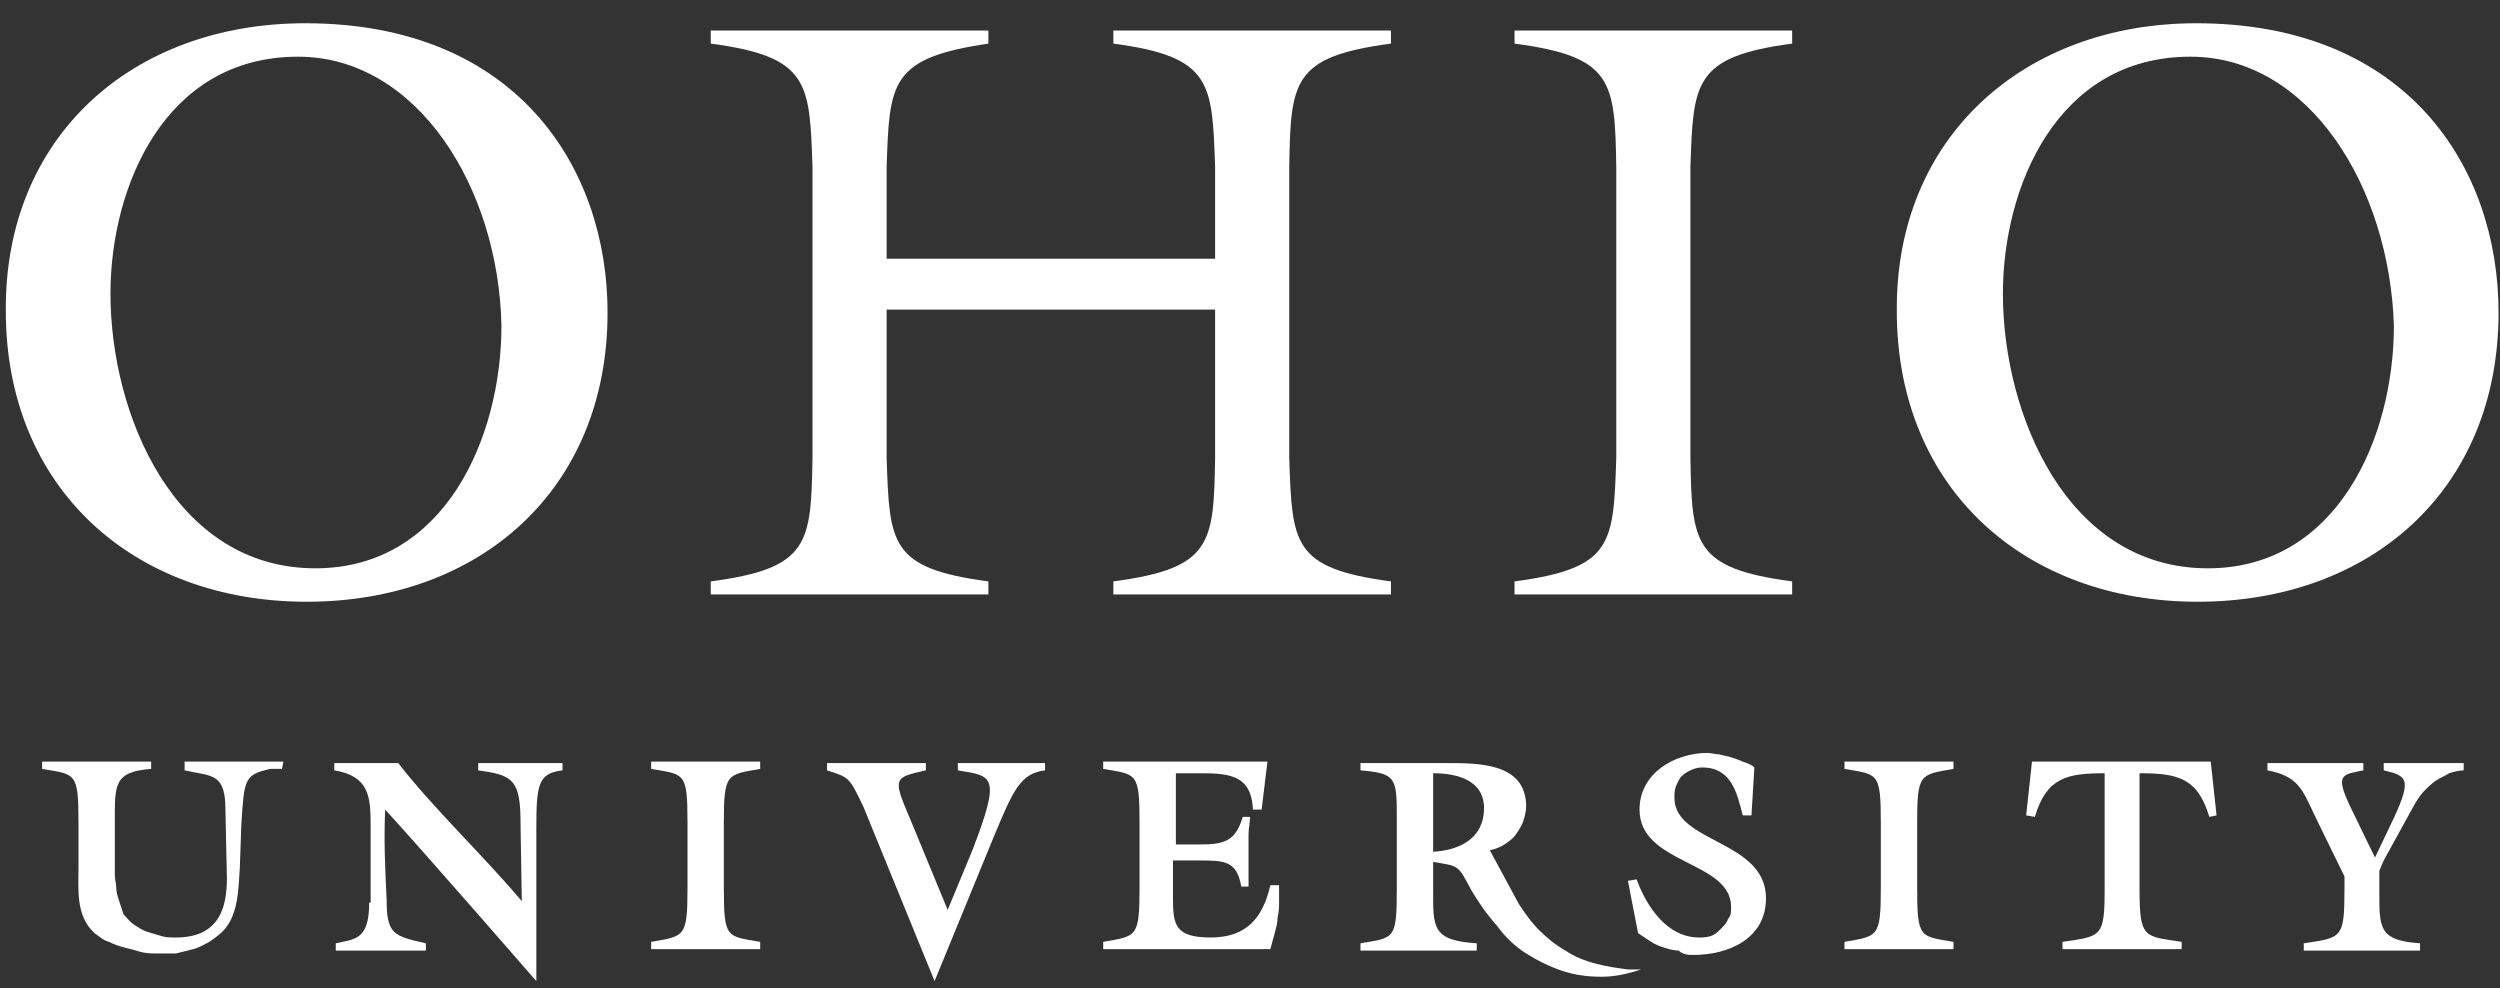
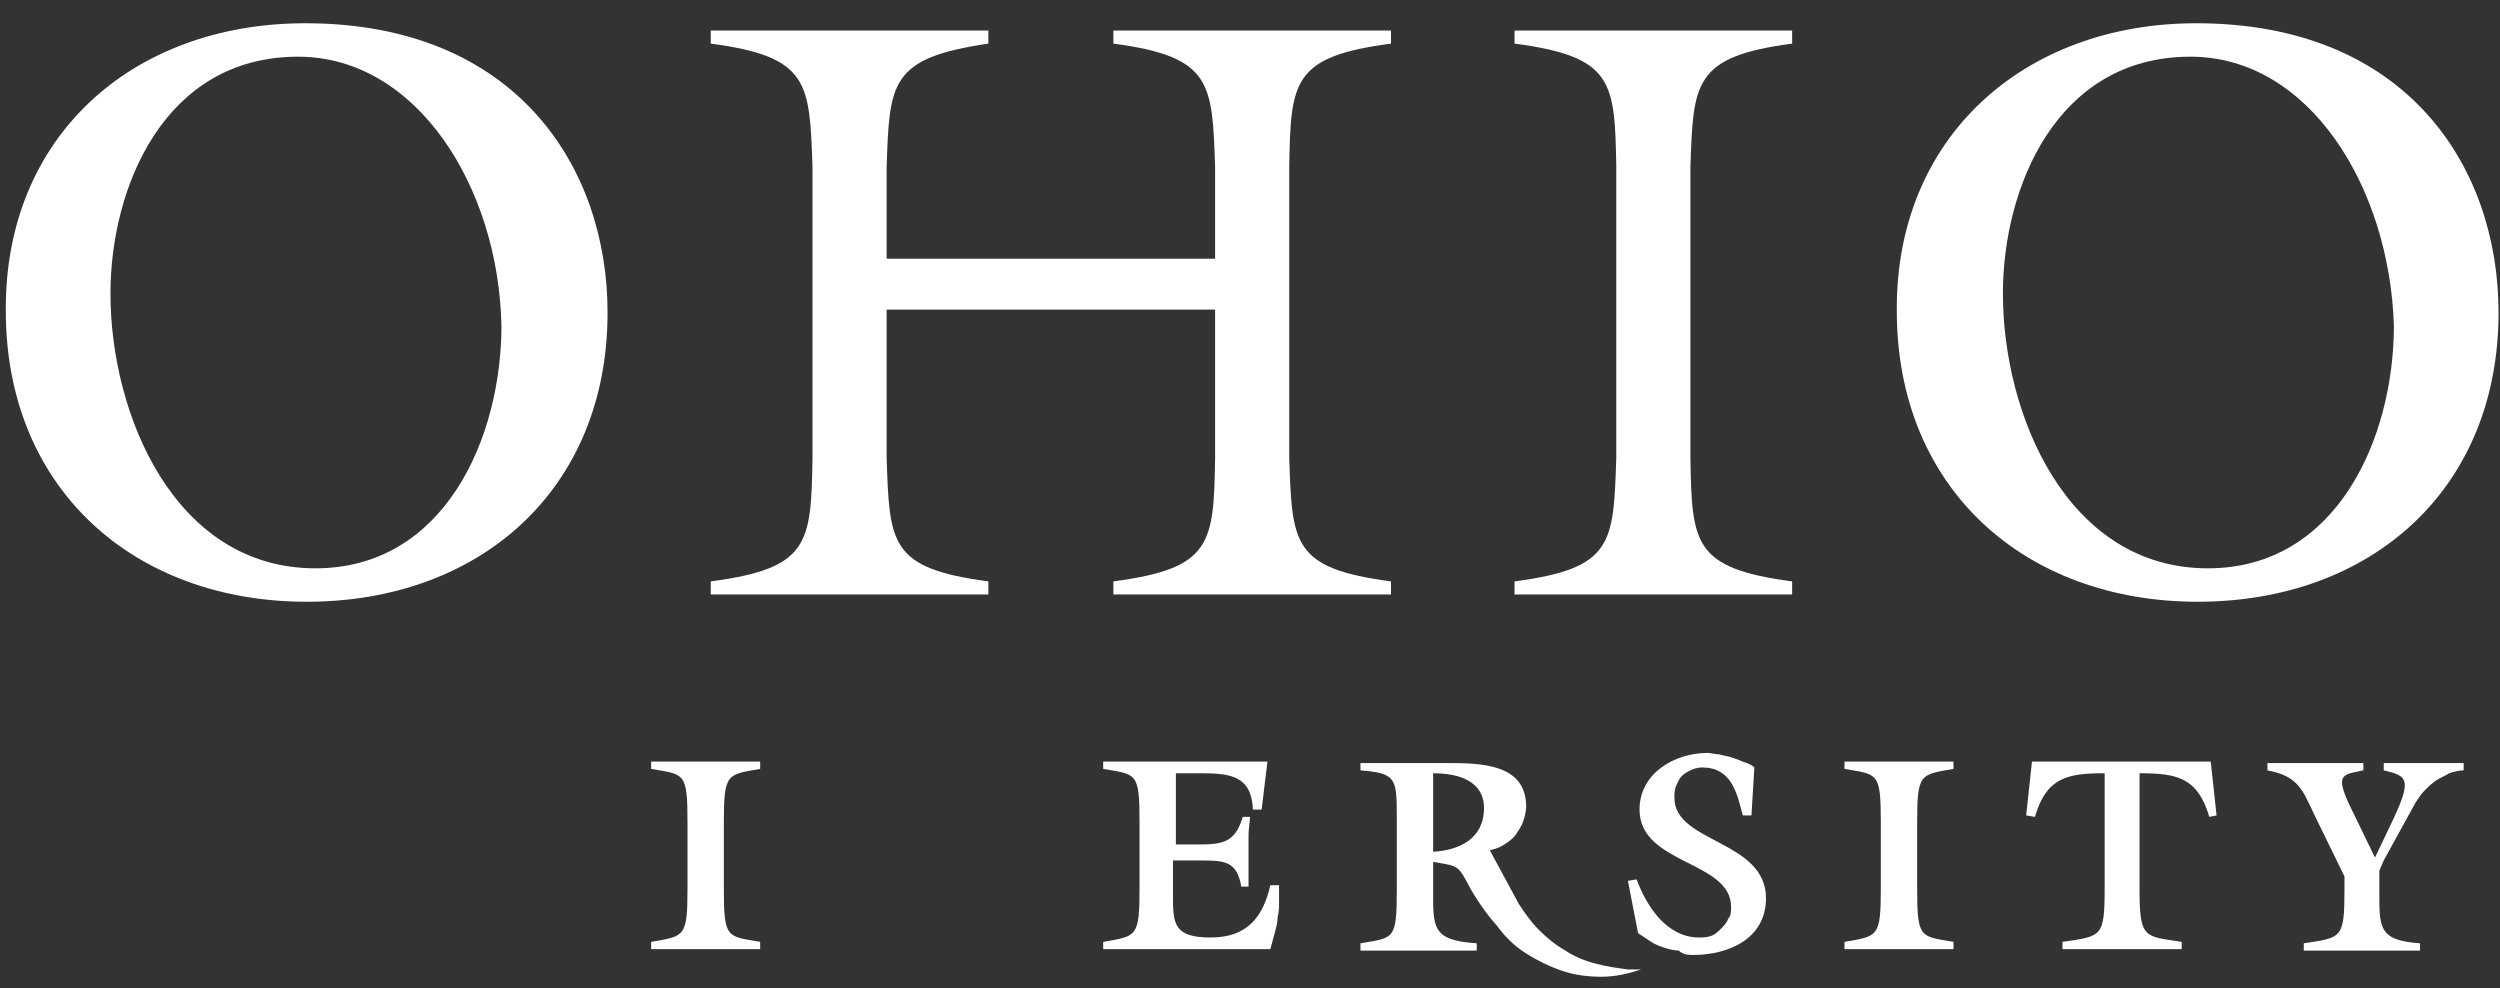
<svg xmlns="http://www.w3.org/2000/svg" version="1.1" id="Layer_1" x="0px" y="0px" viewBox="0 0 172 68" style="enable-background:new 0 0 172 68;" xml:space="preserve">
  <rect x="0" y="0" width="172" height="68" fill="#333333" stroke="none" />
  <style type="text/css">
	.st0{fill-rule:evenodd;clip-rule:evenodd;fill:#FFFFFF;}
	.st1{fill:#FFFFFF;}
</style>
  <path id="Layer" class="st0" d="M101.2,61.2c-0.9-1.7-0.8-1.6-2.6-1.9v1.9c0,2.6-0.1,3.5,3,3.7v0.5h-8v-0.5c2.3-0.4,2.5-0.2,2.5-3.7  v-5.1c0-2.6-0.1-2.9-2.5-3.1v-0.5h5.9c2.3,0,5.5,0,5.5,3c0,0.3-0.1,0.7-0.2,1c-0.1,0.3-0.3,0.6-0.5,0.9c-0.2,0.3-0.5,0.5-0.8,0.7  c-0.3,0.2-0.6,0.3-1,0.4l2,3.7c0.4,0.6,0.8,1.2,1.4,1.8c0.5,0.5,1.1,1,1.8,1.4c0.6,0.4,1.3,0.7,2.1,0.9c0.7,0.2,1.5,0.3,2.2,0.4h0.9  c-0.9,0.3-1.8,0.5-2.7,0.5c-0.9,0-1.8-0.1-2.7-0.4c-0.9-0.3-1.7-0.7-2.5-1.2c-0.8-0.5-1.5-1.2-2-1.9  C102.1,62.7,101.5,61.7,101.2,61.2z M98.6,58.6c1.8-0.1,3.5-0.9,3.5-3c0-1.9-1.8-2.4-3.5-2.4V58.6z" />
-   <path id="Layer_00000052072328467800688500000012823231424570133889_" class="st1" d="M12.7,53c1.8,0.4,2.7,0.2,2.8,2.3l0.1,4.6  c0.1,2.4-0.4,4.6-3.5,4.6c-0.3,0-0.7,0-1-0.1c-0.3-0.1-0.7-0.2-1-0.3c-0.3-0.1-0.6-0.3-0.9-0.5c-0.3-0.2-0.5-0.5-0.7-0.7  c-0.1-0.3-0.2-0.6-0.3-0.9C8.1,61.7,8,61.4,8,61.1c0-0.3-0.1-0.6-0.1-0.9c0-0.3,0-0.6,0-0.9v-2.7c0-2.6-0.1-3.5,2.5-3.7v-0.5H2.9  v0.5c2.3,0.4,2.5,0.2,2.5,3.7v3c0,1.6-0.2,3.4,1.1,4.6c0.3,0.2,0.6,0.5,1,0.6c0.4,0.2,0.7,0.3,1.1,0.4c0.4,0.1,0.8,0.2,1.1,0.3  c0.4,0.1,0.8,0.1,1.2,0.1c0.4,0,0.8,0,1.2,0c0.4-0.1,0.8-0.2,1.2-0.3c0.4-0.1,0.7-0.3,1.1-0.5c0.3-0.2,0.7-0.5,0.9-0.7  c1.1-1.1,1.1-2.9,1.2-4.4l0.1-2.9c0.2-3.2,0.2-3.5,2-3.9h0.8l0.1-0.5h-6.8V53L12.7,53z" />
-   <path id="Layer_00000113343691351631085500000008078406552976698269_" class="st1" d="M25.4,62.1c0,2.6-1,2.5-2.3,2.8v0.5h6.2v-0.5  c-2.2-0.5-2.7-0.6-2.7-3c-0.1-2.1-0.2-4.1-0.1-6.2c3.1,3.4,10.4,11.8,10.4,11.8V57.1c0-3.1,0.1-3.9,1.8-4.1v-0.5h-5.8V53  c2.2,0.3,2.8,0.6,2.9,2.9l0.1,6.1l0,0c-2.7-3.2-6.1-6.4-8.5-9.5H23V53c2.4,0.4,2.5,1.8,2.5,3.8v5.3H25.4z" />
  <path id="Layer_00000103236036804323973450000017318050937982243770_" class="st1" d="M49.8,56.6c0-3.4,0.2-3.3,2.5-3.7v-0.5h-7.5  v0.5c2.3,0.4,2.5,0.2,2.5,3.7v4.5c0,3.4-0.2,3.3-2.5,3.7v0.5h7.5v-0.5c-2.3-0.4-2.5-0.2-2.5-3.7V56.6L49.8,56.6z" />
-   <path id="Layer_00000148643292261324991800000007071883484488711583_" class="st1" d="M64.3,67.5l4.1-10c1.3-3.1,1.8-4.3,3.5-4.5  v-0.5h-6V53c2.4,0.4,3,0.3,1,5.5l-1.7,4.1l-2.6-6.3c-1.2-2.8-1.1-2.8,1.1-3.3v-0.5h-6.8V53c1.5,0.5,1.5,0.4,2.5,2.5L64.3,67.5  L64.3,67.5z" />
  <path id="Layer_00000163775020333192905530000006926414944544783782_" class="st1" d="M82.5,59.2c1.7,0,2.6,0,2.9,1.8h0.5  c0-0.4,0-0.8,0-1.2c0-0.4,0-0.8,0-1.2c0-0.4,0-0.8,0-1.2c0-0.4,0.1-0.8,0.1-1.2h-0.5c-0.5,1.7-1.3,1.9-3,1.9h-1.6v-4.9h1.4  c2.1,0,3.8,0,3.9,2.5h0.6l0.4-3.3H75.9v0.5c2.3,0.4,2.5,0.2,2.5,3.7v4.5c0,3.4-0.2,3.3-2.5,3.7v0.5h11.5c0.1-0.4,0.2-0.7,0.3-1.1  c0.1-0.4,0.2-0.7,0.2-1.1c0.1-0.4,0.1-0.7,0.1-1.1c0-0.4,0-0.8,0-1.1h-0.6c-0.5,2.2-1.6,3.6-4.1,3.6s-2.6-0.9-2.6-2.8v-2.5H82.5z" />
  <path id="Layer_00000037688947086695802090000009616726614132087183_" class="st1" d="M131.9,56.6c0-3.4,0.2-3.3,2.5-3.7v-0.5h-7.5  v0.5c2.3,0.4,2.5,0.2,2.5,3.7v4.5c0,3.4-0.2,3.3-2.5,3.7v0.5h7.5v-0.5c-2.3-0.4-2.5-0.2-2.5-3.7V56.6L131.9,56.6z" />
  <path id="Layer_00000067920988200698934050000015011542708235564676_" class="st1" d="M140,56.2c0.8-2.7,2.2-3,4.8-3v7.9  c0,3.4-0.2,3.3-2.9,3.7v0.5h8.2v-0.5c-2.6-0.4-2.9-0.2-2.9-3.7v-7.9c2.6,0,4,0.3,4.8,3l0.5-0.1l-0.4-3.7h-12.3l-0.4,3.7L140,56.2  L140,56.2L140,56.2z" />
  <path id="Layer_00000080196060729431207670000005219367347599627185_" class="st1" d="M163.7,59.9l0.3-0.7l2.2-4  c0.2-0.3,0.4-0.6,0.6-0.8c0.2-0.2,0.5-0.5,0.8-0.7c0.3-0.2,0.6-0.3,0.9-0.5c0.3-0.1,0.7-0.2,1-0.2v-0.5h-5.5V53  c1.7,0.4,2,0.6,0.4,3.9l-1,2.1l-1.7-3.5c-1.1-2.3-0.5-2.2,0.9-2.5v-0.5h-6.6V53c2.1,0.4,2.4,1.3,3.2,3l2.1,4.3v0.9  c0,3.4-0.2,3.3-2.8,3.7v0.5h8v-0.5c-2.9-0.2-2.8-1.1-2.8-3.7L163.7,59.9L163.7,59.9L163.7,59.9z" />
  <path id="Layer_00000081624390378960601820000014153113896366561950_" class="st1" d="M116.5,65.7c2.4,0,5-1.1,5-3.9  c0-4-6.3-3.8-6.3-6.9c0-0.3,0-0.5,0.1-0.8c0.1-0.2,0.2-0.5,0.4-0.7c0.2-0.2,0.4-0.3,0.6-0.4c0.2-0.1,0.5-0.2,0.8-0.2  c2,0,2.4,1.7,2.8,3.3h0.6l0.2-3.3c-0.2-0.2-0.5-0.3-0.8-0.4c-0.2-0.1-0.5-0.2-0.8-0.3c-0.3-0.1-0.5-0.1-0.8-0.2  c-0.3,0-0.6-0.1-0.8-0.1c-2.3,0-4.7,1.4-4.7,3.9c0,3.8,6.3,3.5,6.3,6.7c0,0.3,0,0.6-0.2,0.8c-0.1,0.3-0.3,0.5-0.5,0.7  c-0.2,0.2-0.4,0.4-0.7,0.5c-0.3,0.1-0.6,0.1-0.8,0.1c-2.2,0-3.6-2.1-4.3-4l-0.6,0.1l0.7,3.6c0.3,0.2,0.6,0.4,0.9,0.6  c0.3,0.2,0.6,0.3,0.9,0.4s0.7,0.2,1,0.2C115.8,65.7,116.2,65.7,116.5,65.7L116.5,65.7L116.5,65.7z" />
  <path id="Layer_00000010297700447452658510000012366634212654715300_" class="st0" d="M171.9,21.5c0,12.2-8.8,19.9-20.7,19.9  c-11.9,0-20.7-7.8-20.7-20c-0.1-12,8.8-19.8,20.6-19.8C165.6,1.6,171.9,11.5,171.9,21.5z M137.8,20.2c0,8.3,4.4,18.9,14.1,18.9  c8.9,0,12.8-9,12.8-16.7c-0.3-9.5-5.8-18.5-14-18.5C141.5,3.9,137.8,12.9,137.8,20.2z" />
  <path id="Layer_00000127004716889430279510000014738802871528871818_" class="st0" d="M41.8,21.5c0,12.2-8.8,19.9-20.7,19.9  s-20.7-7.8-20.7-20C0.3,9.4,9.1,1.6,21,1.6C35.5,1.6,41.8,11.5,41.8,21.5z M7.6,20.2c0,8.3,4.4,18.9,14.1,18.9  c8.9,0,12.8-9,12.8-16.7c-0.2-9.5-5.8-18.5-14-18.5C11.3,3.9,7.6,12.9,7.6,20.2z" />
  <path id="Layer_00000012430399855477267240000003079830190736972167_" class="st1" d="M116.3,11.5c0.2-5.8,0.2-7.6,7-8.5V2.1h-19.1  V3c6.8,0.9,6.9,2.6,7,8.5v20c-0.2,5.9-0.2,7.6-7,8.5v0.9h19.1V40c-6.8-0.9-6.9-2.6-7-8.5V11.5L116.3,11.5z" />
  <path id="Layer_00000072273794851833741850000012989485544760539278_" class="st1" d="M61,11.5v6.3h22.6v-6.3  c-0.2-5.8-0.2-7.6-7-8.5V2.1h19.1V3c-6.8,0.9-6.9,2.6-7,8.5v20c0.2,5.9,0.2,7.6,7,8.5v0.9H76.6V40c6.8-0.9,6.9-2.6,7-8.5V21.3H61  v10.2c0.2,5.9,0.2,7.6,7,8.5v0.9H48.9V40c6.8-0.9,6.9-2.6,7-8.5v-20c-0.2-5.8-0.2-7.6-7-8.5V2.1H68V3C61.2,4,61.2,5.7,61,11.5  L61,11.5z" />
</svg>